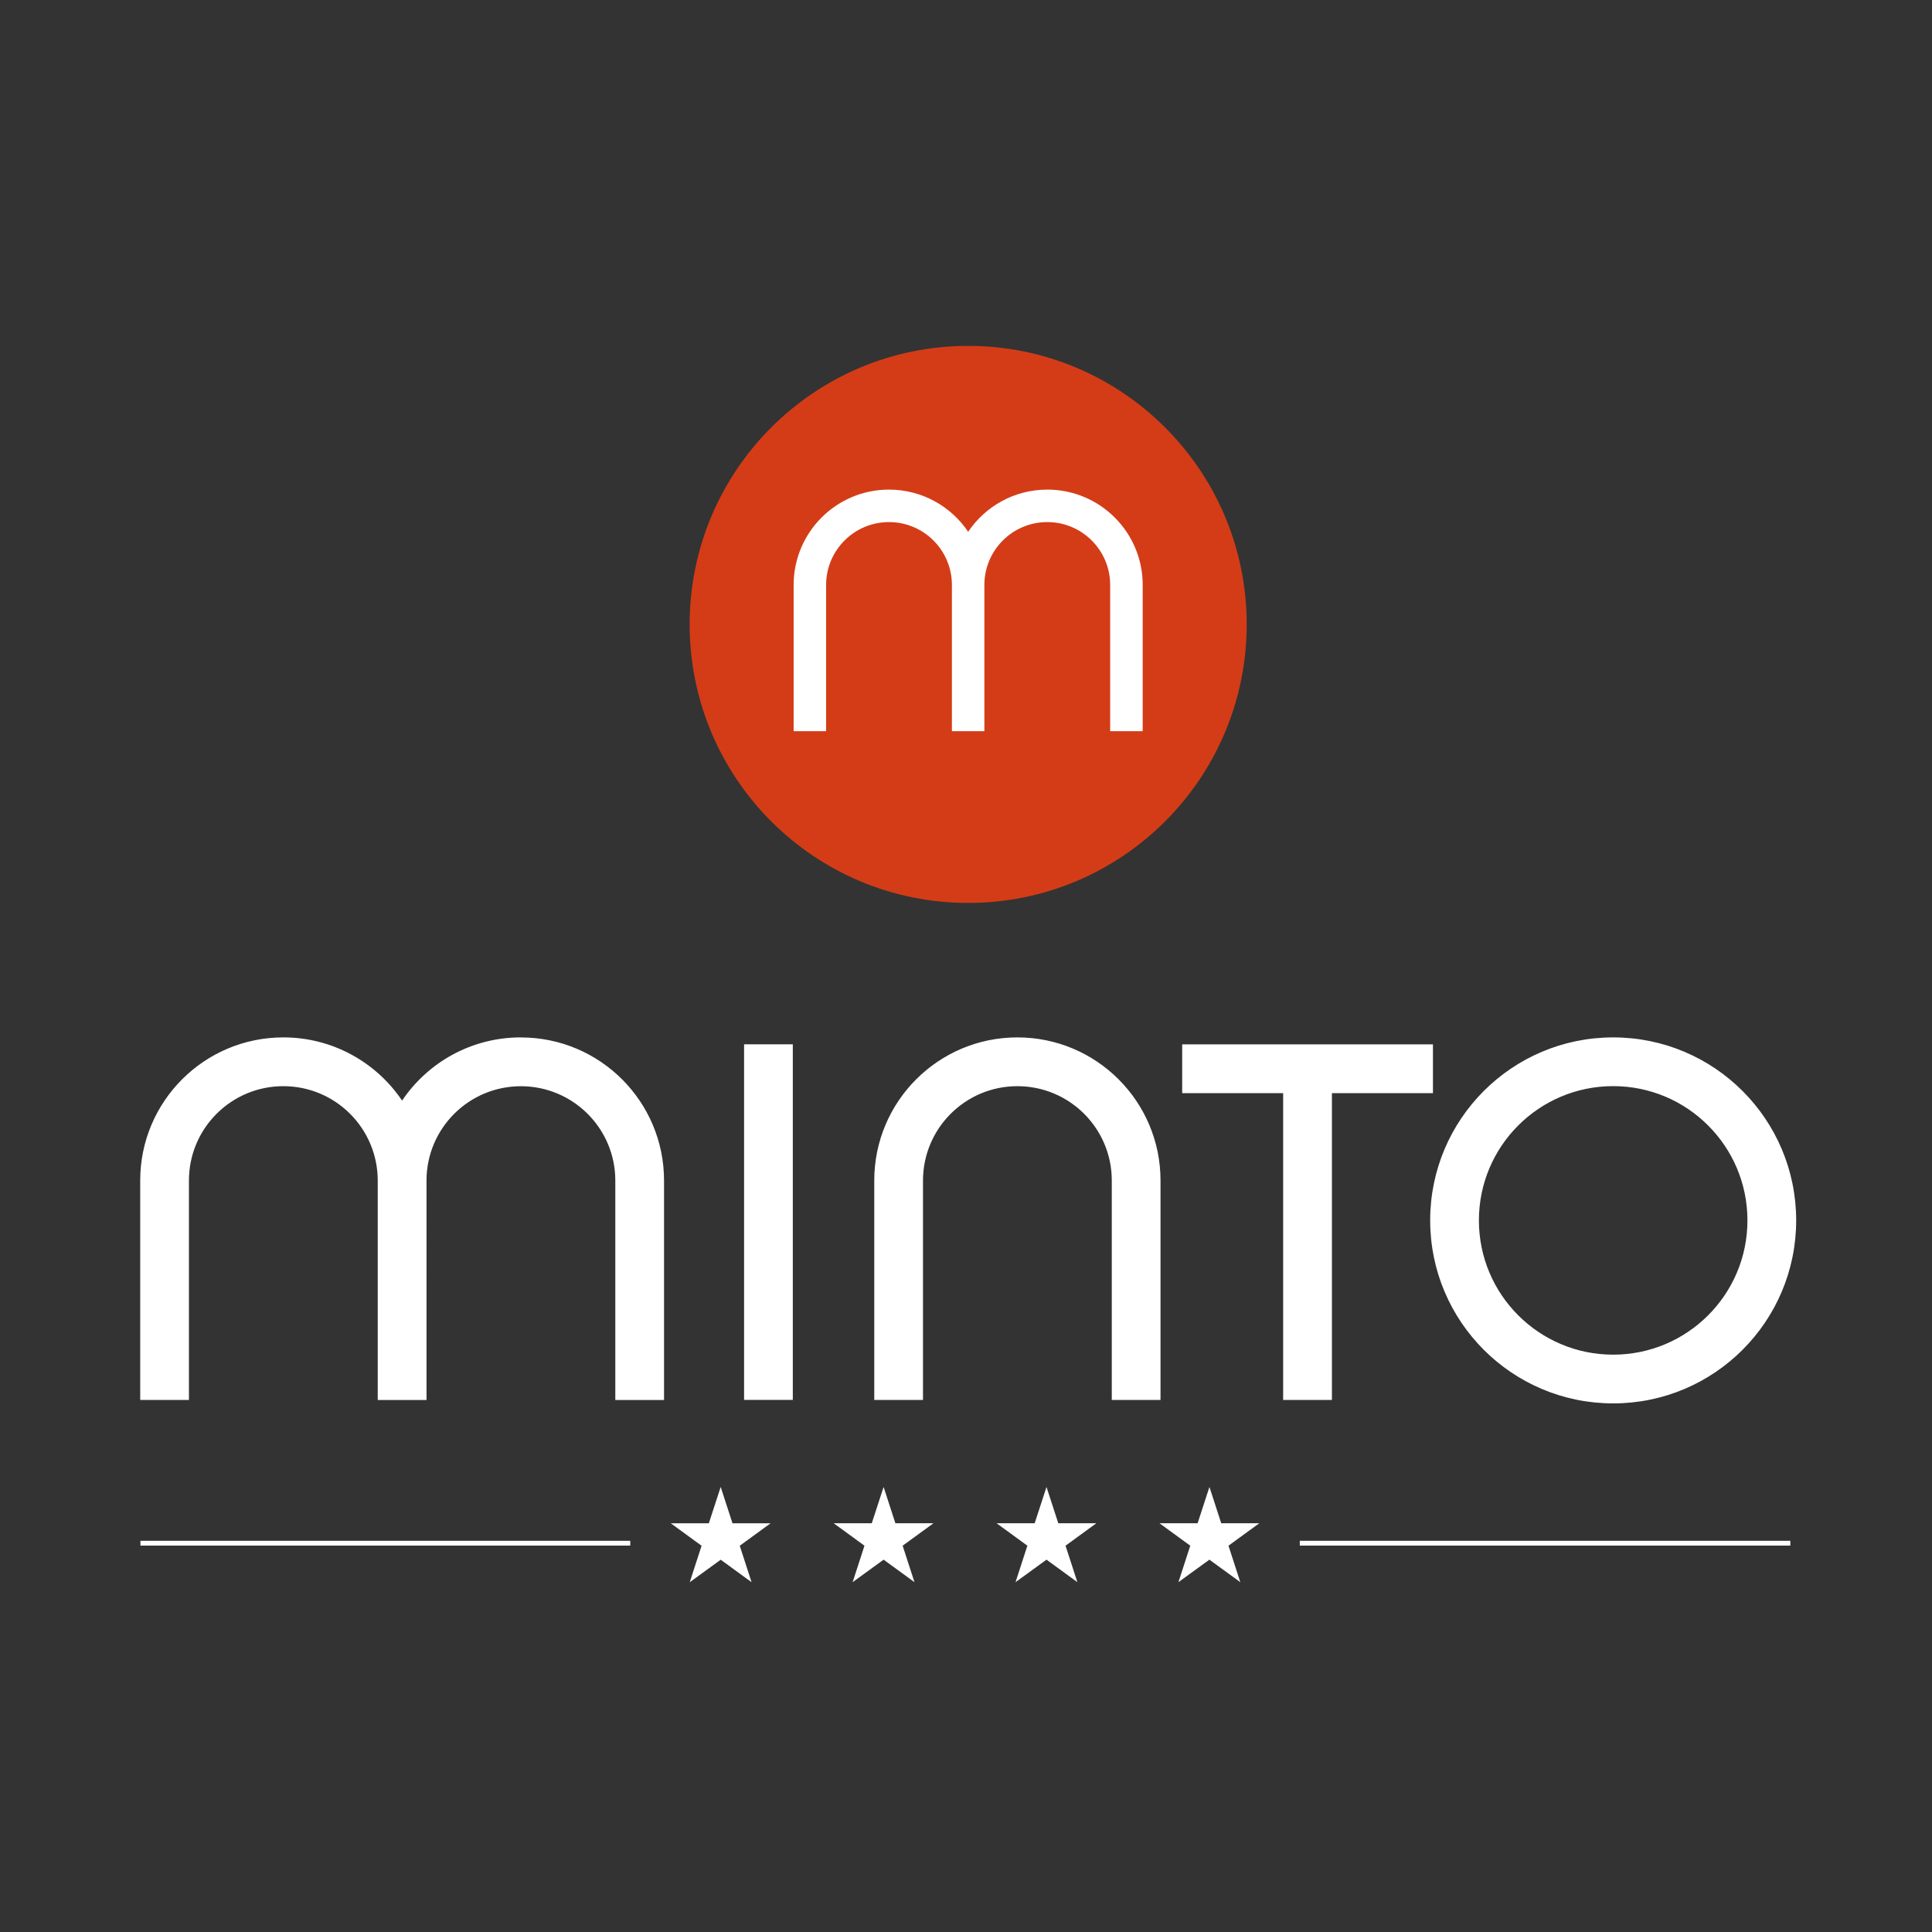
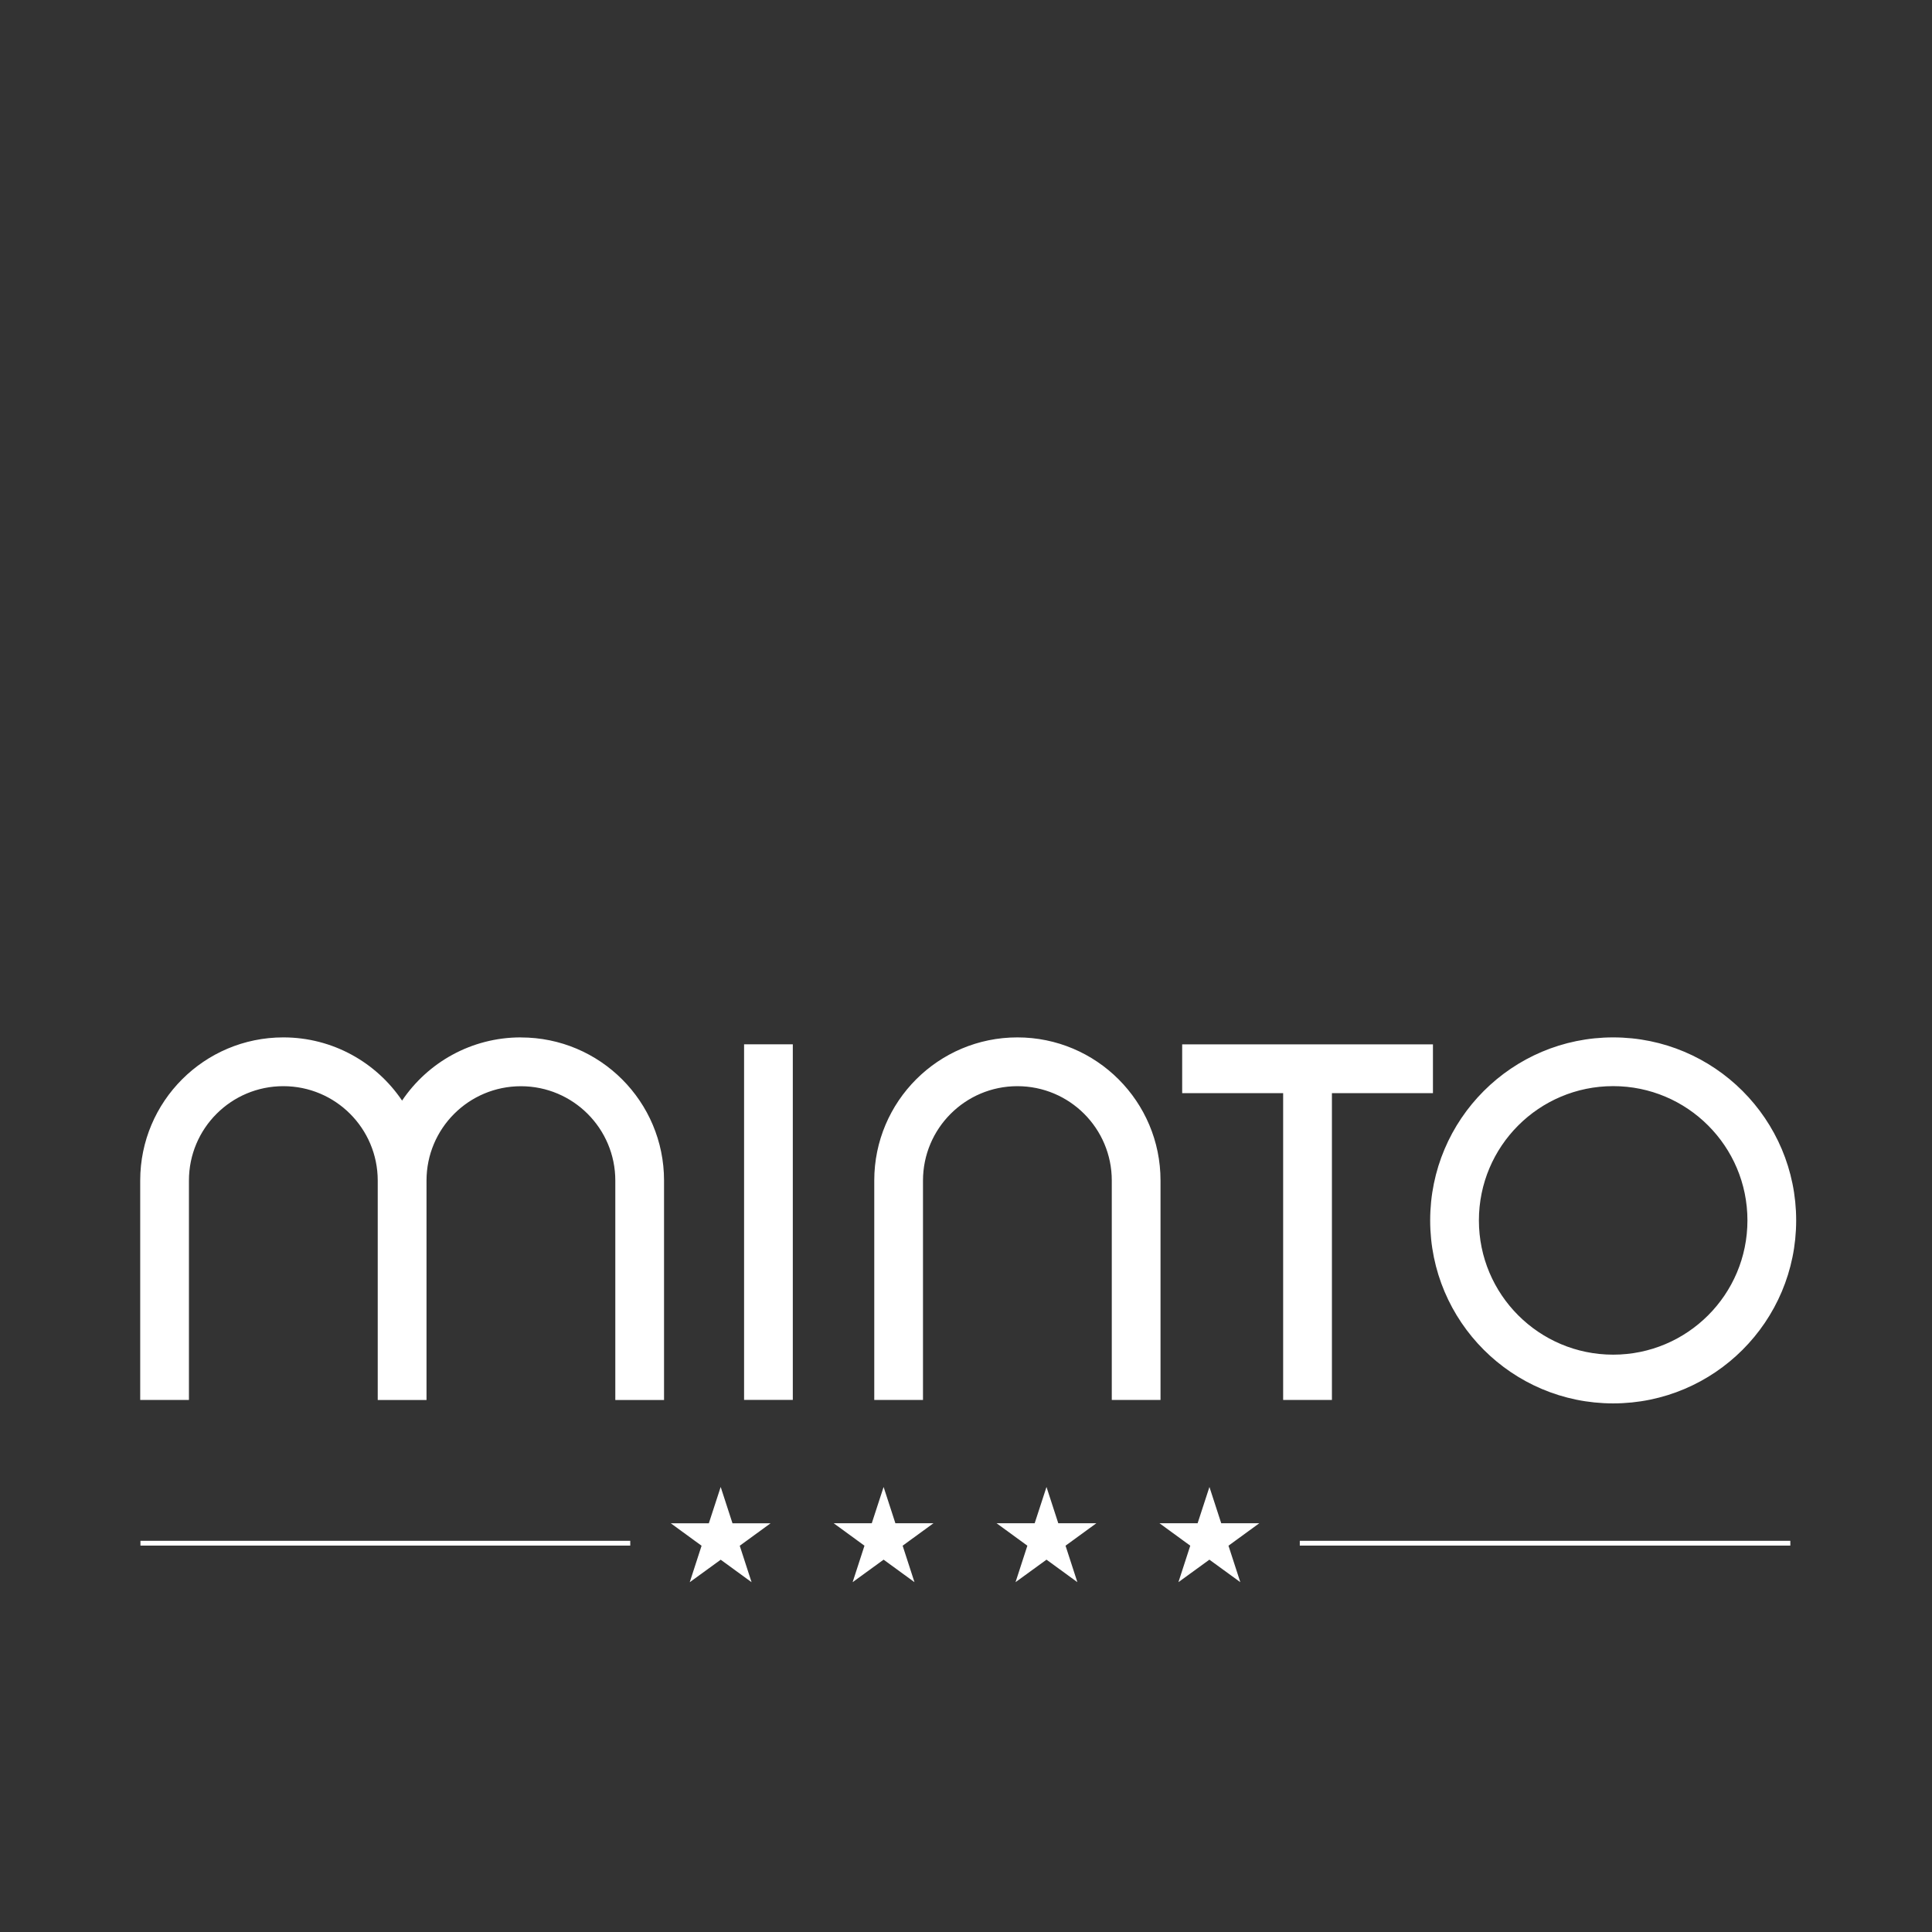
<svg xmlns="http://www.w3.org/2000/svg" id="Ebene_1" viewBox="0 0 396.85 396.85">
  <rect x="0" y="0" width="396.85" height="396.85" fill="#333333" stroke="none" />
  <defs>
    <style>.cls-1{fill:#fff}</style>
  </defs>
  <path d="M238.39 287.56h-10.02v-45.07c0-10.71-8.68-19.38-19.39-19.38s-19.38 8.68-19.39 19.38v45.07h-10.01v-45.07c0-16.24 13.17-29.4 29.4-29.4s29.4 13.16 29.4 29.4v45.07Zm-131.41-74.47c-10.16 0-19.11 5.15-24.39 12.98-5.28-7.83-14.24-12.98-24.39-12.98-16.24 0-29.4 13.16-29.4 29.4v45.07h10.01v-45.07c0-10.71 8.68-19.38 19.39-19.38s19.38 8.67 19.39 19.38v45.08h10.02V242.5c0-10.71 8.68-19.38 19.39-19.38s19.39 8.68 19.39 19.38v45.07h10.01V242.5c0-16.24-13.16-29.4-29.4-29.4Zm45.86 74.46h10.01v-73.04h-10.01v73.04Zm141.5-73.03h-51.51v10.02h20.74v63.02h10.02v-63.02h20.75v-10.02Zm64.6 36.16c0-15.23-12.35-27.58-27.58-27.58s-27.58 12.35-27.58 27.58 12.35 27.58 27.58 27.58 27.58-12.35 27.58-27.58m10.01 0c0 20.76-16.83 37.59-37.59 37.59s-37.59-16.83-37.59-37.59 16.83-37.59 37.59-37.59 37.59 16.83 37.59 37.59M148.04 305.45l2.42 7.45h7.82l-6.33 4.61 2.43 7.49-6.34-4.62-6.36 4.62 2.43-7.49-6.32-4.61h7.81l2.43-7.45Zm31.02 7.44h-7.81l6.32 4.61-2.43 7.49 6.36-4.62 6.34 4.62-2.43-7.49 6.33-4.61h-7.82l-2.42-7.45-2.43 7.45Zm33.46 0h-7.81l6.32 4.61-2.43 7.49 6.36-4.62 6.34 4.62-2.43-7.49 6.33-4.61h-7.82l-2.42-7.45-2.43 7.45Zm33.46 0h-7.81l6.32 4.61-2.43 7.49 6.36-4.62 6.35 4.62-2.43-7.49 6.33-4.61h-7.82l-2.42-7.45-2.43 7.45Zm-116.52 3.61H28.85v.98h100.61v-.98Zm238.29 0H266.99v.98h100.76v-.98Z" class="cls-1" />
-   <path fill="#d43c17" d="M141.66 128.26c0 31.6 25.61 57.21 57.21 57.21s57.21-25.61 57.21-57.21-25.62-57.21-57.21-57.21-57.21 25.61-57.21 57.21Z" />
-   <path d="M234.72 150.19v-30.03c0-10.82-8.77-19.59-19.59-19.59-6.77 0-12.74 3.43-16.26 8.66-3.52-5.22-9.49-8.66-16.26-8.66-10.82 0-19.59 8.77-19.59 19.59v30.03h6.67v-30.03c0-7.14 5.79-12.92 12.92-12.92s12.92 5.78 12.92 12.92v30.03h6.67v-30.03c0-7.14 5.79-12.92 12.92-12.92s12.92 5.78 12.92 12.92v30.03h6.67Z" class="cls-1" />
</svg>